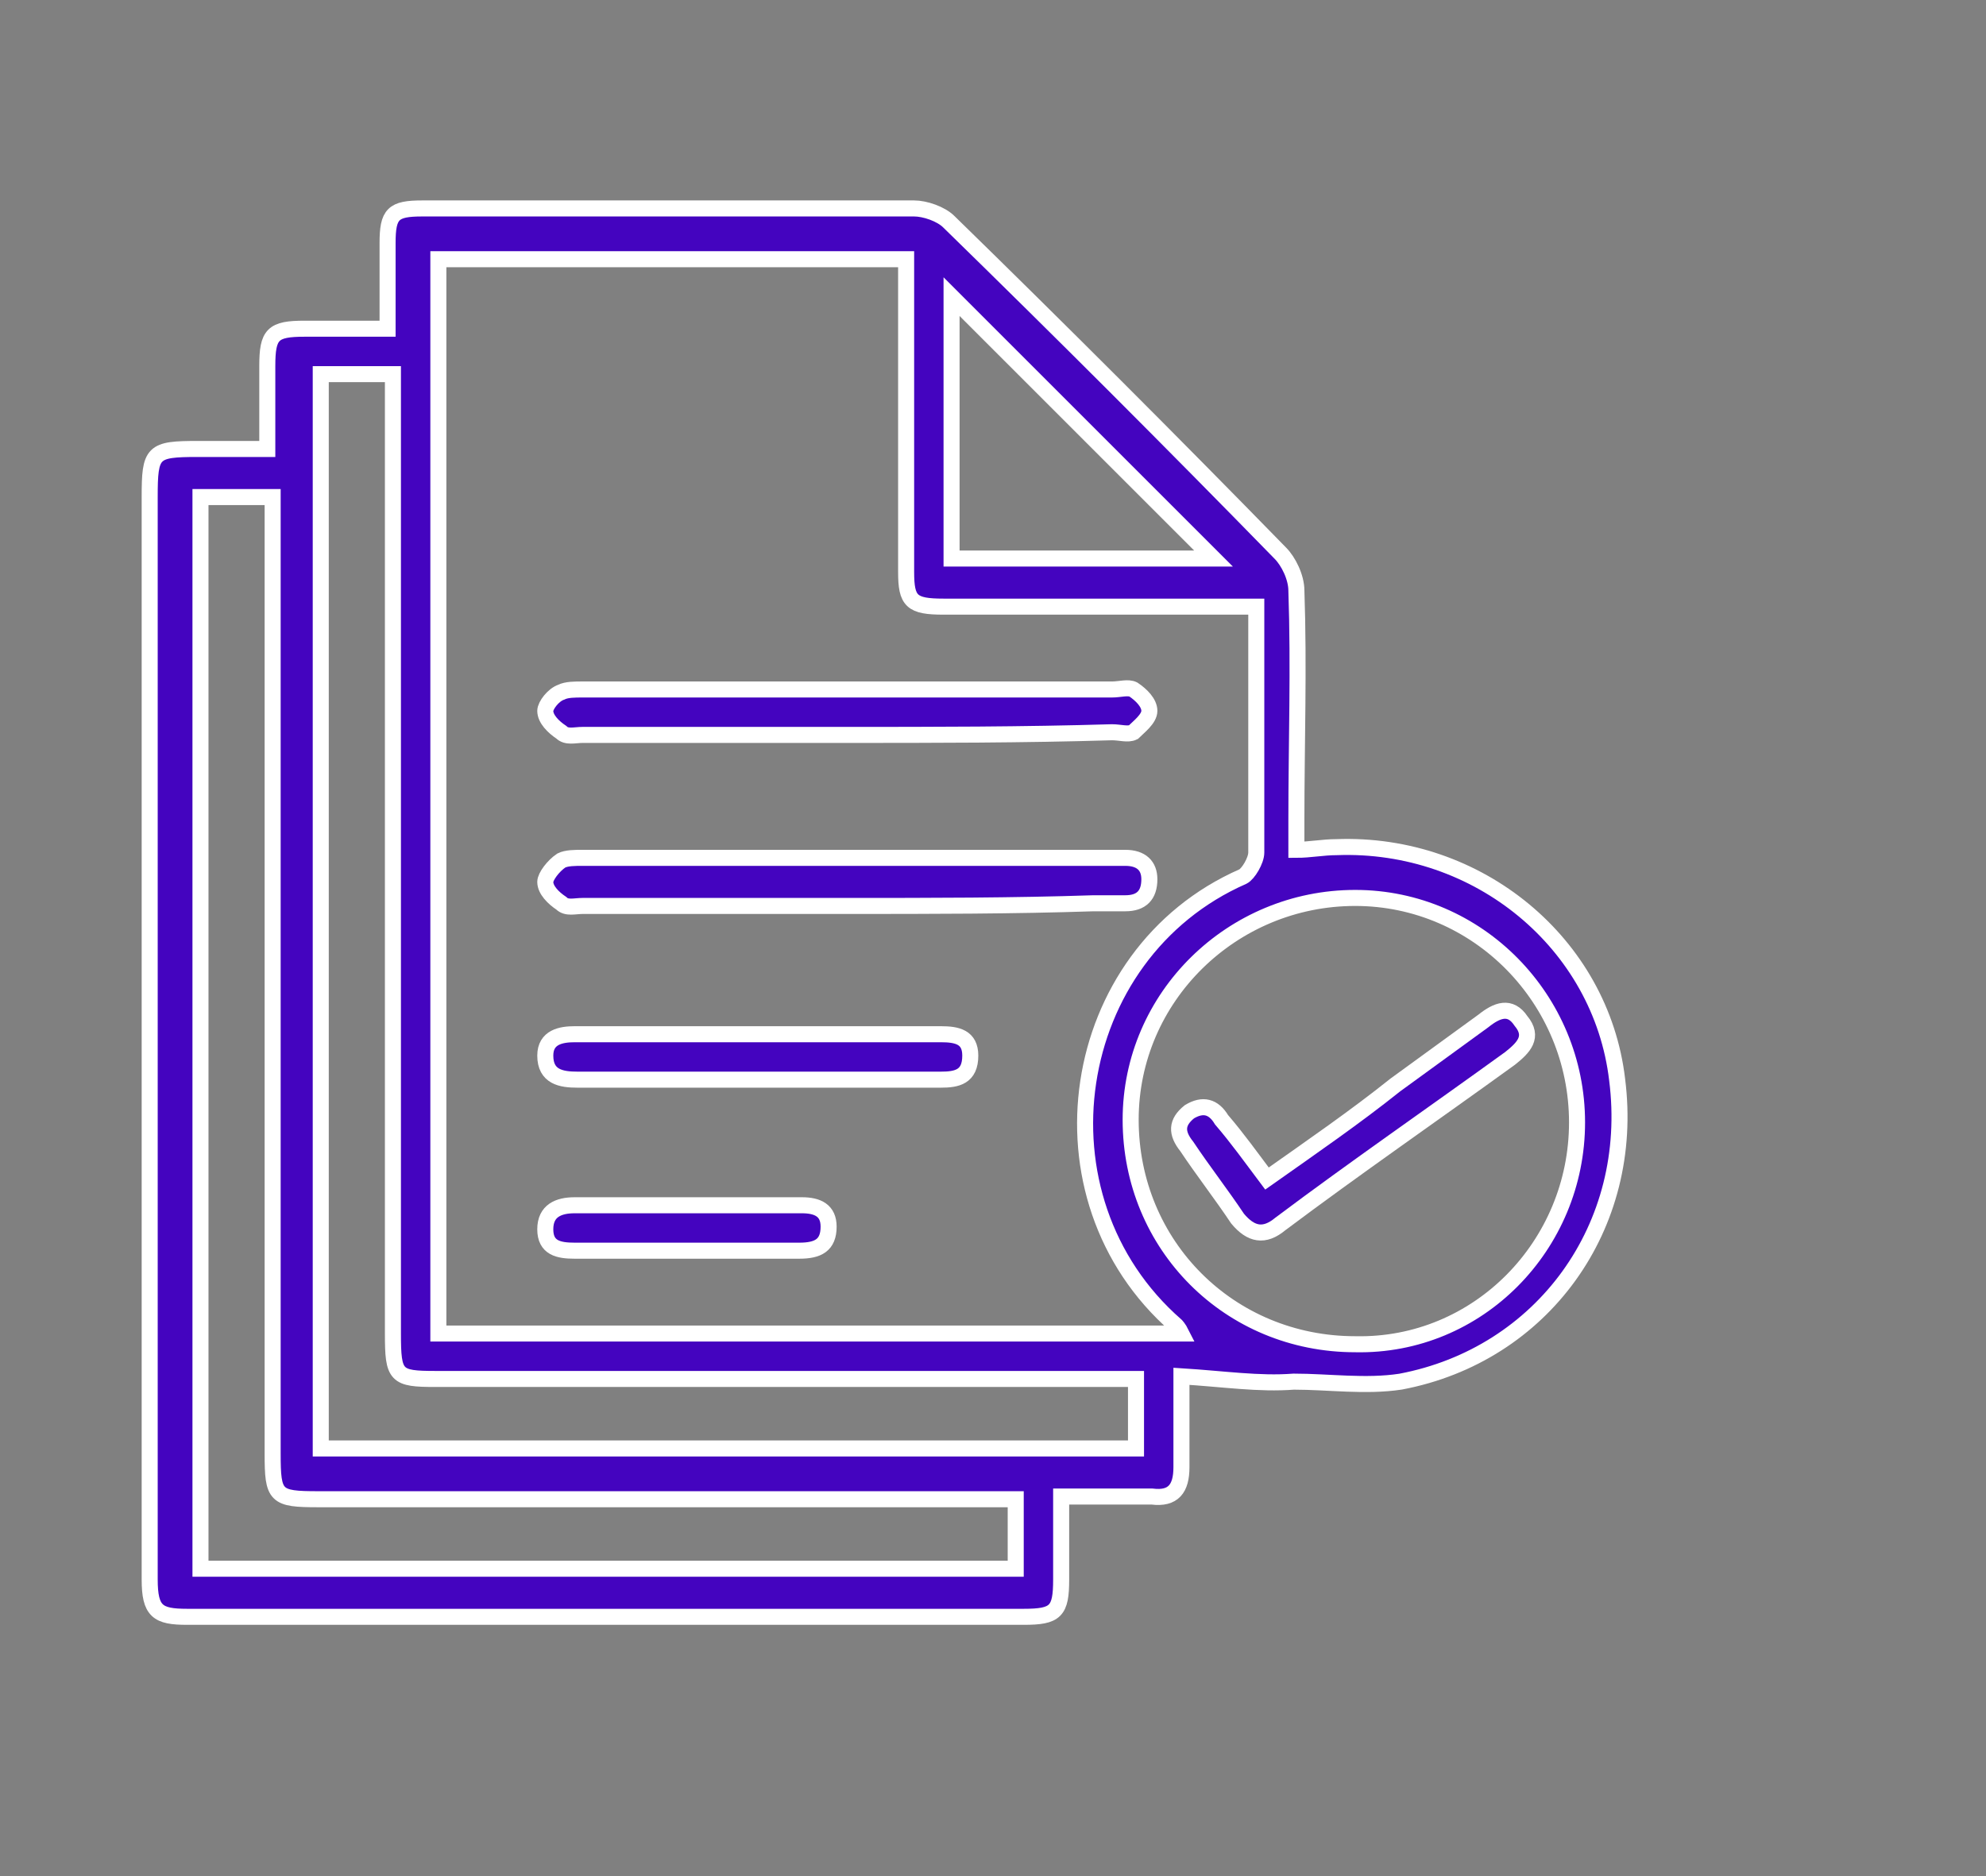
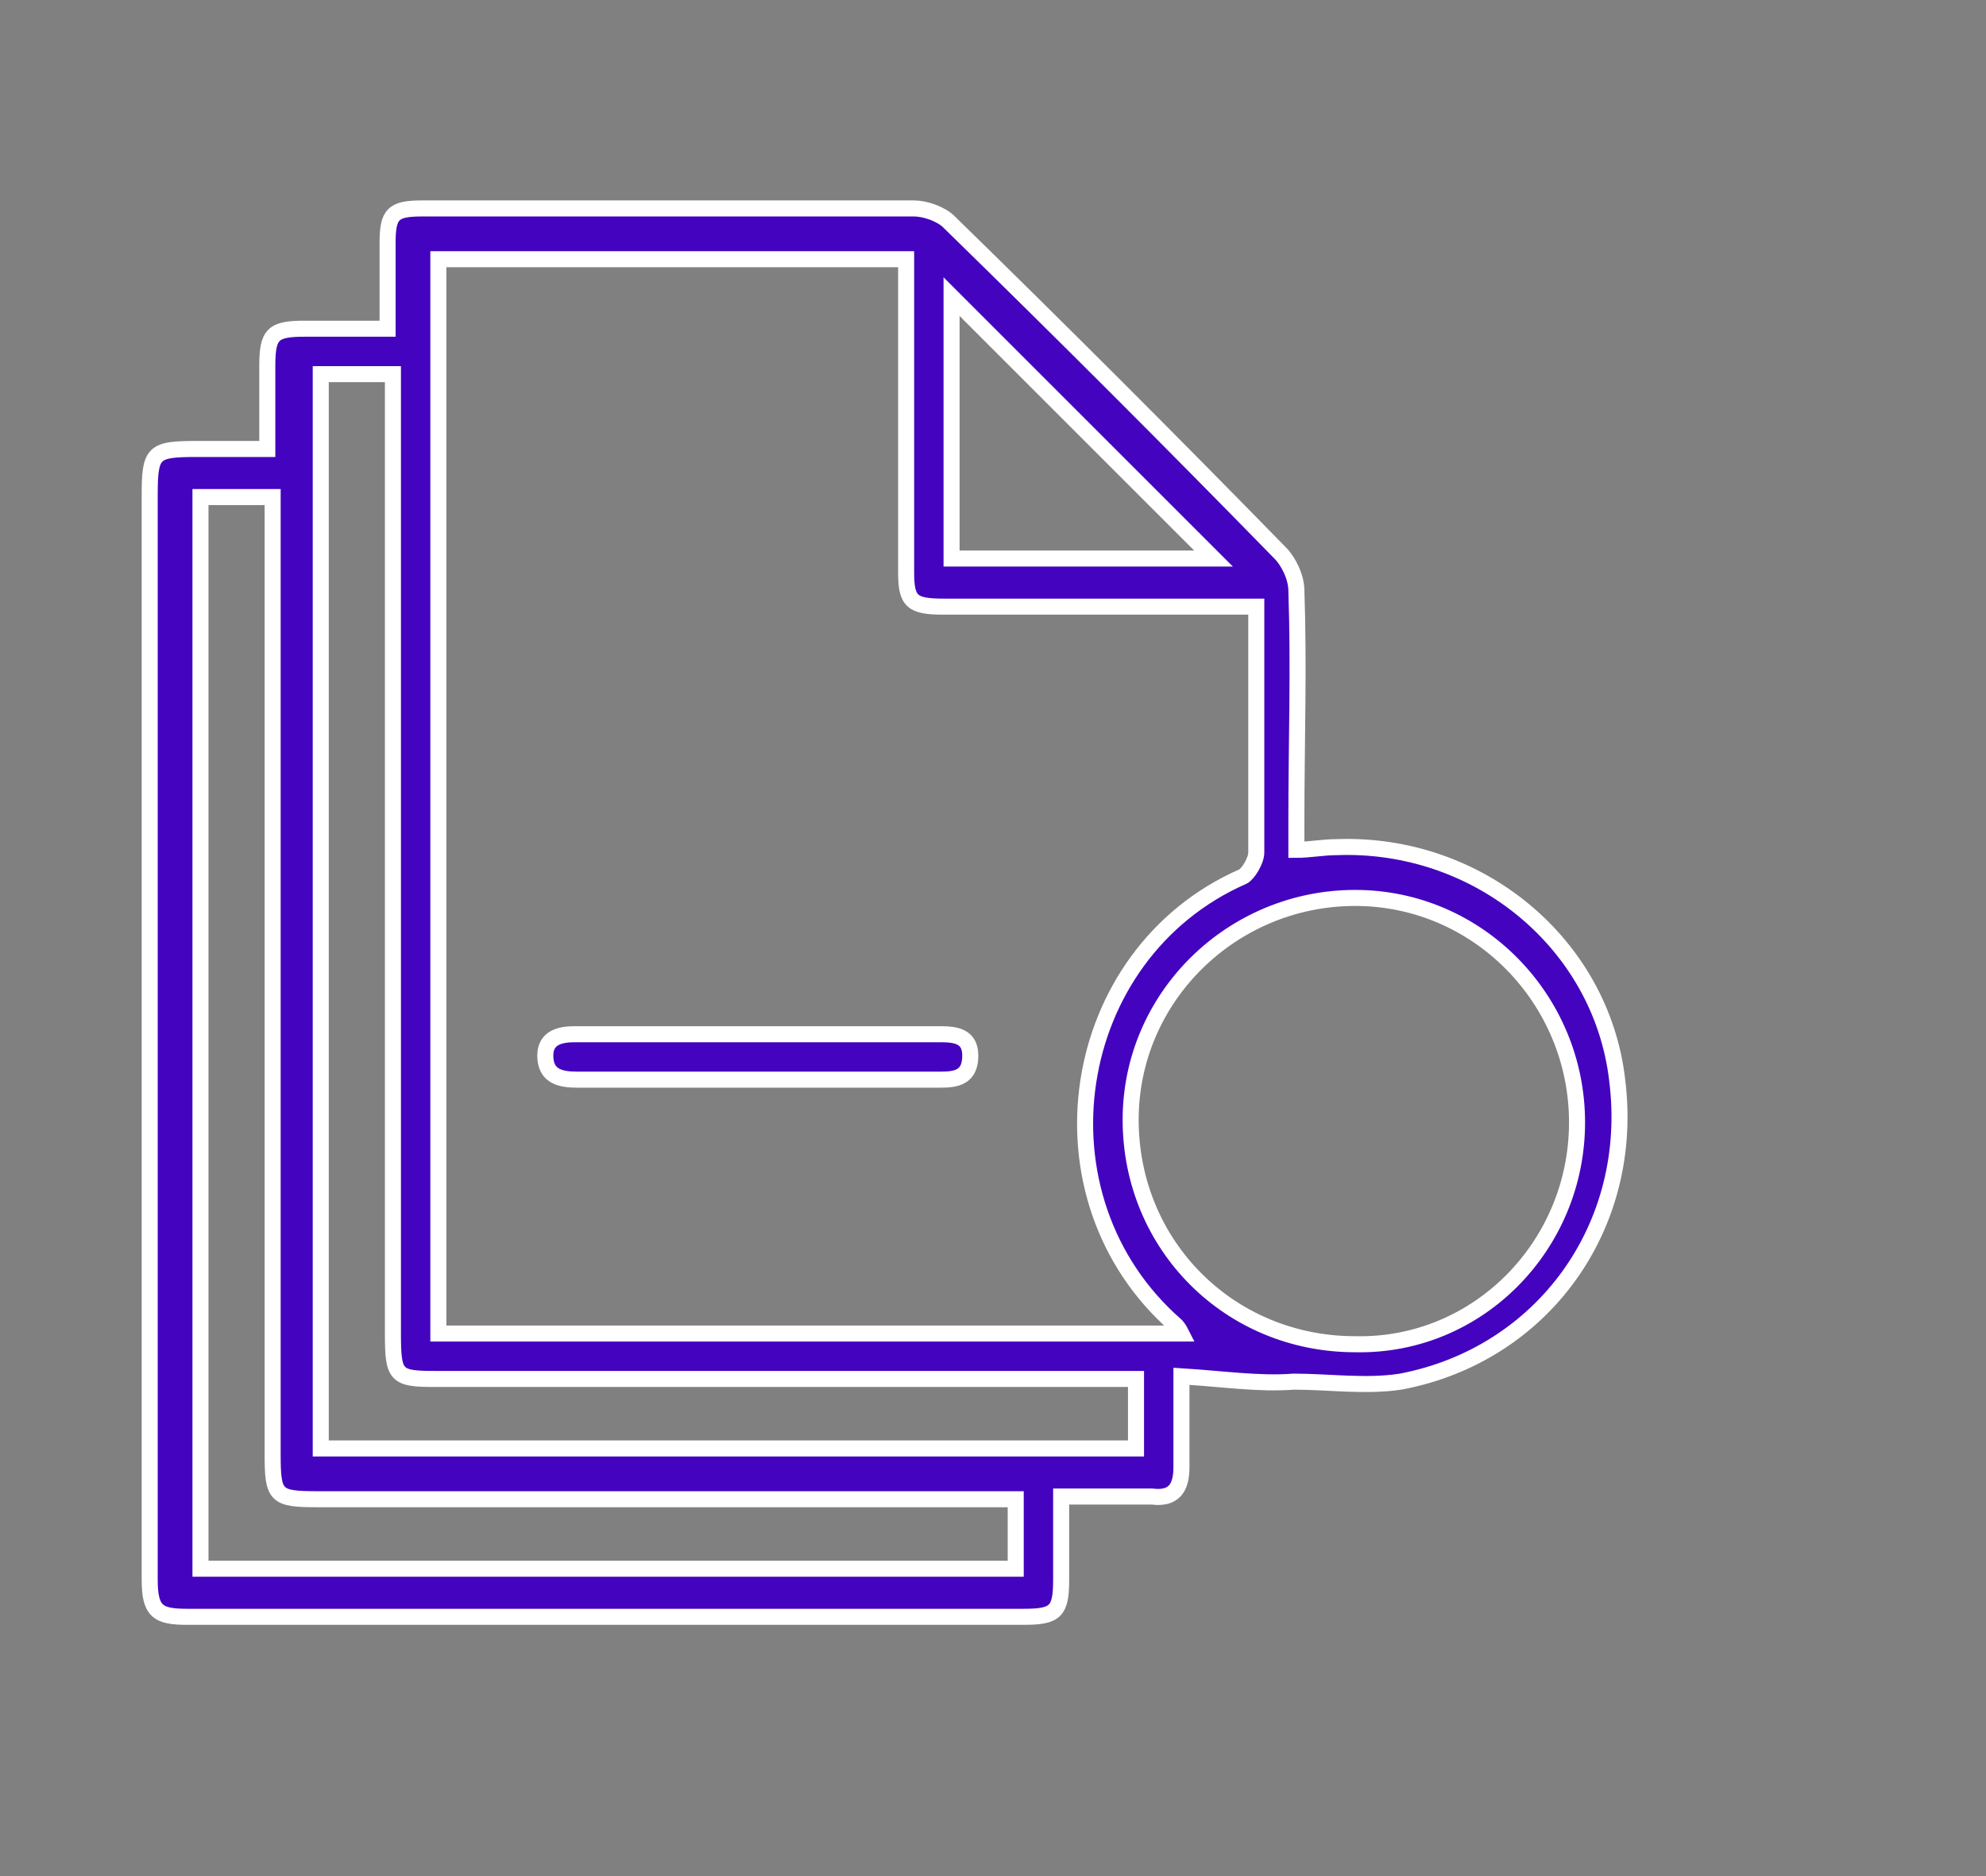
<svg xmlns="http://www.w3.org/2000/svg" version="1.1" id="Layer_1" x="0px" y="0px" viewBox="0 0 74.3 70.2" style="enable-background:new 0 0 74.3 70.2;" xml:space="preserve">
  <rect x="0" y="0" width="74.3" height="70.2" fill="#808080" stroke="none" />
  <style type="text/css">
	.st0{fill:#4404BF;stroke:#FFFFFF;stroke-width:0.6;stroke-miterlimit:10;}
</style>
  <g>
    <path class="st0" d="M44.2,51.5c0,1.3,0,2.4,0,3.4c0,0.8-0.3,1.2-1.1,1.1c-1.1,0-2.1,0-3.4,0c0,1.1,0,2.1,0,3.1   c0,1.2-0.2,1.4-1.4,1.4c-10.4,0-20.8,0-31.3,0c-1.1,0-1.4-0.2-1.4-1.4c0-3,0-6.1,0-9.1c0-10.5,0-21,0-31.4c0-1.7,0.1-1.8,1.8-1.8   c0.8,0,1.7,0,2.6,0c0-1.1,0-2.1,0-3.1c0-1.2,0.2-1.4,1.4-1.4c1,0,2,0,3.1,0c0-1.1,0-2.1,0-3.2c0-1.1,0.2-1.3,1.3-1.3   c6.1,0,12.2,0,18.4,0c0.4,0,1,0.2,1.3,0.5c4.2,4.1,8.3,8.2,12.4,12.4c0.3,0.3,0.6,0.9,0.6,1.4c0.1,2.9,0,5.7,0,8.6   c0,0.3,0,0.6,0,1.1c0.5,0,1-0.1,1.5-0.1c5.3-0.2,9.9,3.6,10.5,8.7c0.7,5.5-2.8,10.3-8.1,11.3c-1.3,0.2-2.7,0-4,0   C47.1,51.8,45.8,51.6,44.2,51.5z M44.2,49.9c-0.1-0.2-0.2-0.3-0.2-0.3c-5.5-4.8-4.1-13.9,2.5-16.8c0.2-0.1,0.5-0.6,0.5-0.9   c0-2.4,0-4.8,0-7.3c0-0.6,0-1.2,0-1.9c-0.4,0-0.8,0-1.1,0c-3.5,0-7,0-10.6,0c-1.2,0-1.4-0.2-1.4-1.3c0-3.6,0-7.1,0-10.7   c0-0.3,0-0.6,0-1c-5.9,0-11.7,0-17.5,0c0,13.4,0,26.8,0,40.2C25.7,49.9,34.9,49.9,44.2,49.9z M59,42c0-4.6-3.7-8.4-8.3-8.4   c-4.6,0-8.4,3.7-8.4,8.3c0,4.7,3.7,8.4,8.4,8.4C55.3,50.4,59,46.6,59,42z M42.5,51.6c-0.5,0-0.8,0-1.2,0c-8.3,0-16.7,0-25,0   c-1.5,0-1.6-0.1-1.6-1.7c0-11.6,0-23.1,0-34.7c0-0.4,0-0.8,0-1.2c-0.5,0-1,0-1.4,0c-0.4,0-0.9,0-1.3,0c0,13.5,0,26.8,0,40.2   c10.2,0,20.3,0,30.5,0C42.5,53.4,42.5,52.6,42.5,51.6z M38,56.1c-0.4,0-0.7,0-1.1,0c-8.3,0-16.7,0-25,0c-1.6,0-1.7-0.1-1.7-1.7   c0-11.5,0-23,0-34.6c0-0.4,0-0.8,0-1.2c-1,0-1.8,0-2.7,0c0,13.4,0,26.8,0,40.1c10.2,0,20.3,0,30.5,0C38,57.9,38,57.1,38,56.1z    M45.4,20.9c-3.3-3.3-6.5-6.5-9.8-9.8c0,3.2,0,6.5,0,9.8C39,20.9,42.2,20.9,45.4,20.9z" />
-     <path class="st0" d="M31.6,27.5c-3.3,0-6.6,0-9.8,0c-0.3,0-0.6,0.1-0.8-0.1c-0.3-0.2-0.6-0.5-0.6-0.8c0-0.2,0.3-0.6,0.6-0.7   c0.2-0.1,0.5-0.1,0.8-0.1c6.6,0,13.2,0,19.8,0c0.3,0,0.6-0.1,0.8,0c0.3,0.2,0.6,0.5,0.6,0.8c0,0.3-0.4,0.6-0.6,0.8   c-0.2,0.1-0.5,0-0.8,0C38.3,27.5,34.9,27.5,31.6,27.5z" />
-     <path class="st0" d="M31.7,33.9c-3.3,0-6.6,0-9.9,0c-0.3,0-0.6,0.1-0.8-0.1c-0.3-0.2-0.6-0.5-0.6-0.8c0-0.2,0.3-0.6,0.6-0.8   c0.2-0.1,0.5-0.1,0.8-0.1c6.6,0,13.2,0,19.9,0c0.1,0,0.3,0,0.4,0c0.6,0,0.9,0.3,0.9,0.8c0,0.6-0.3,0.9-0.9,0.9c-0.4,0-0.8,0-1.2,0   C37.9,33.9,34.8,33.9,31.7,33.9z" />
    <path class="st0" d="M28.3,38.7c2.3,0,4.6,0,6.9,0c0.6,0,1.1,0.1,1.1,0.8c0,0.8-0.5,0.9-1.1,0.9c-2.5,0-5.1,0-7.6,0c-2,0-4,0-6,0   c-0.6,0-1.2-0.1-1.2-0.9c0-0.7,0.6-0.8,1.1-0.8C23.8,38.7,26,38.7,28.3,38.7z" />
-     <path class="st0" d="M25.6,46.8c-1.4,0-2.7,0-4.1,0c-0.6,0-1.1-0.1-1.1-0.8c0-0.7,0.5-0.9,1.1-0.9c2.8,0,5.7,0,8.5,0   c0.6,0,1,0.2,1,0.8c0,0.7-0.4,0.9-1.1,0.9C28.5,46.8,27,46.8,25.6,46.8z" />
-     <path class="st0" d="M47.4,44.1c1.7-1.2,3.3-2.3,4.8-3.5c1.1-0.8,2.2-1.6,3.3-2.4c0.5-0.4,1-0.6,1.4,0c0.5,0.6,0.1,1-0.4,1.4   c-2.9,2.1-5.8,4.1-8.6,6.2c-0.6,0.5-1.1,0.4-1.6-0.2c-0.6-0.9-1.3-1.8-1.9-2.7c-0.4-0.5-0.4-0.9,0.1-1.3c0.5-0.3,0.9-0.2,1.2,0.3   C46.3,42.6,46.8,43.3,47.4,44.1z" />
  </g>
</svg>